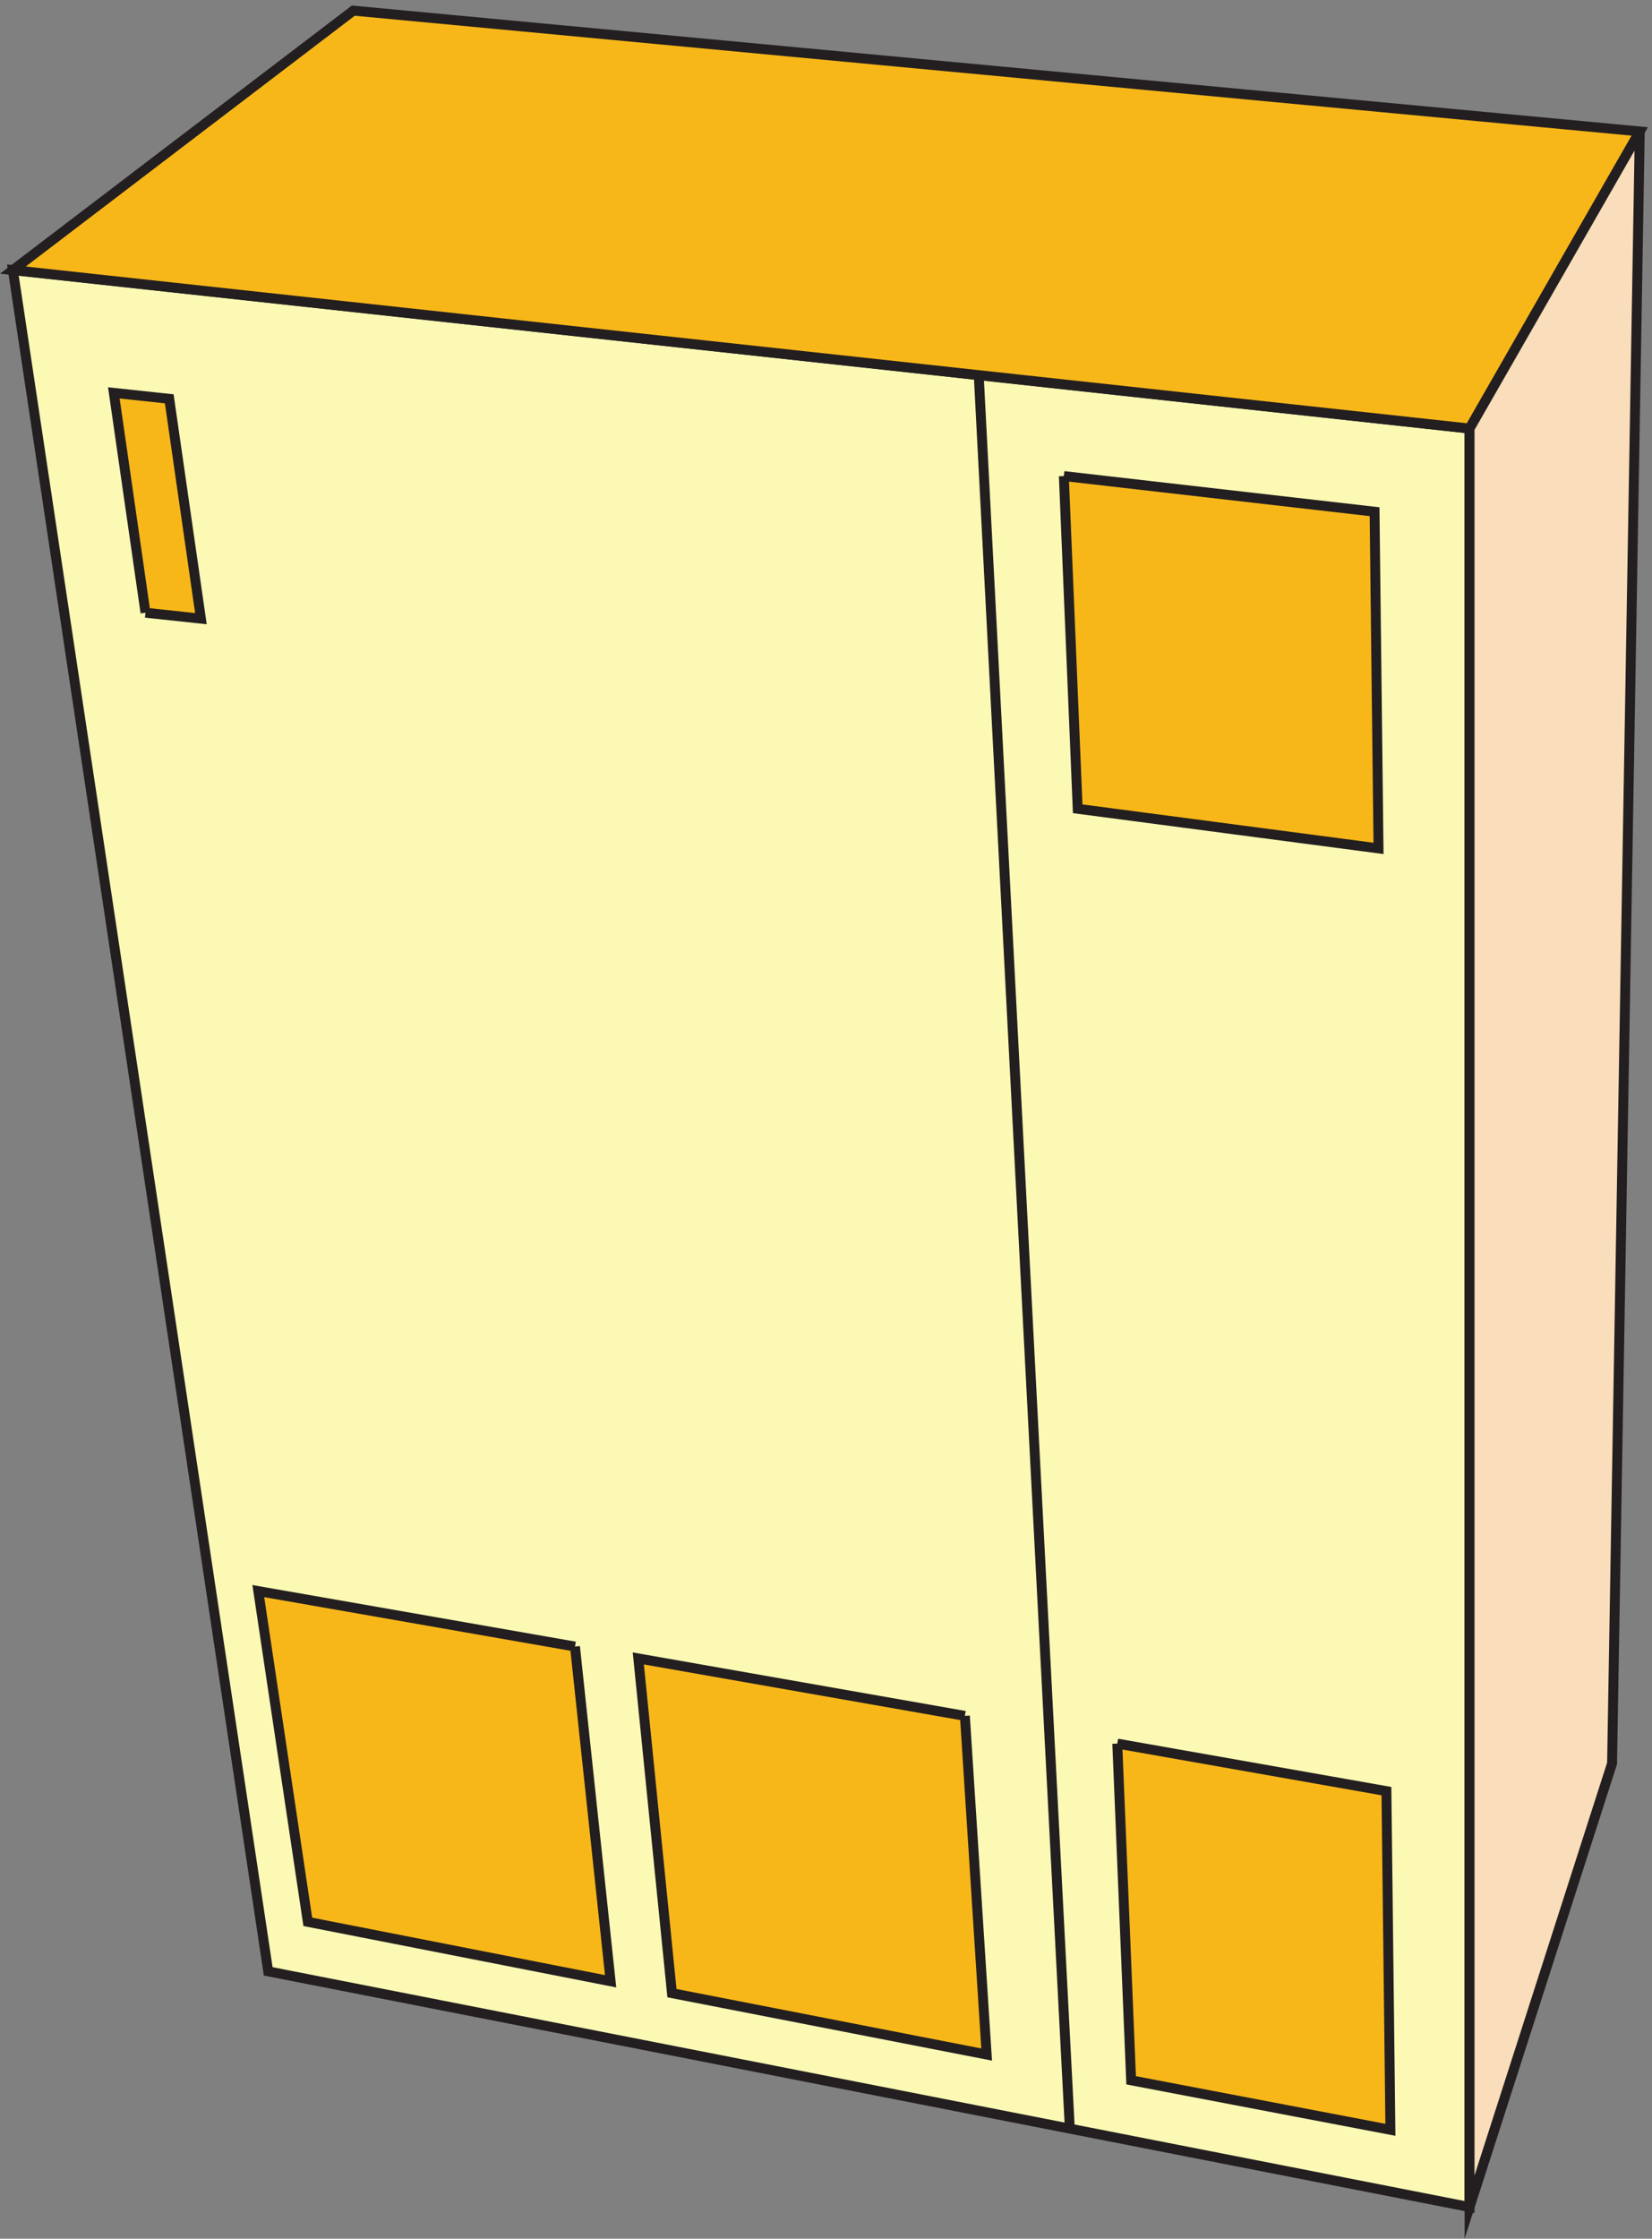
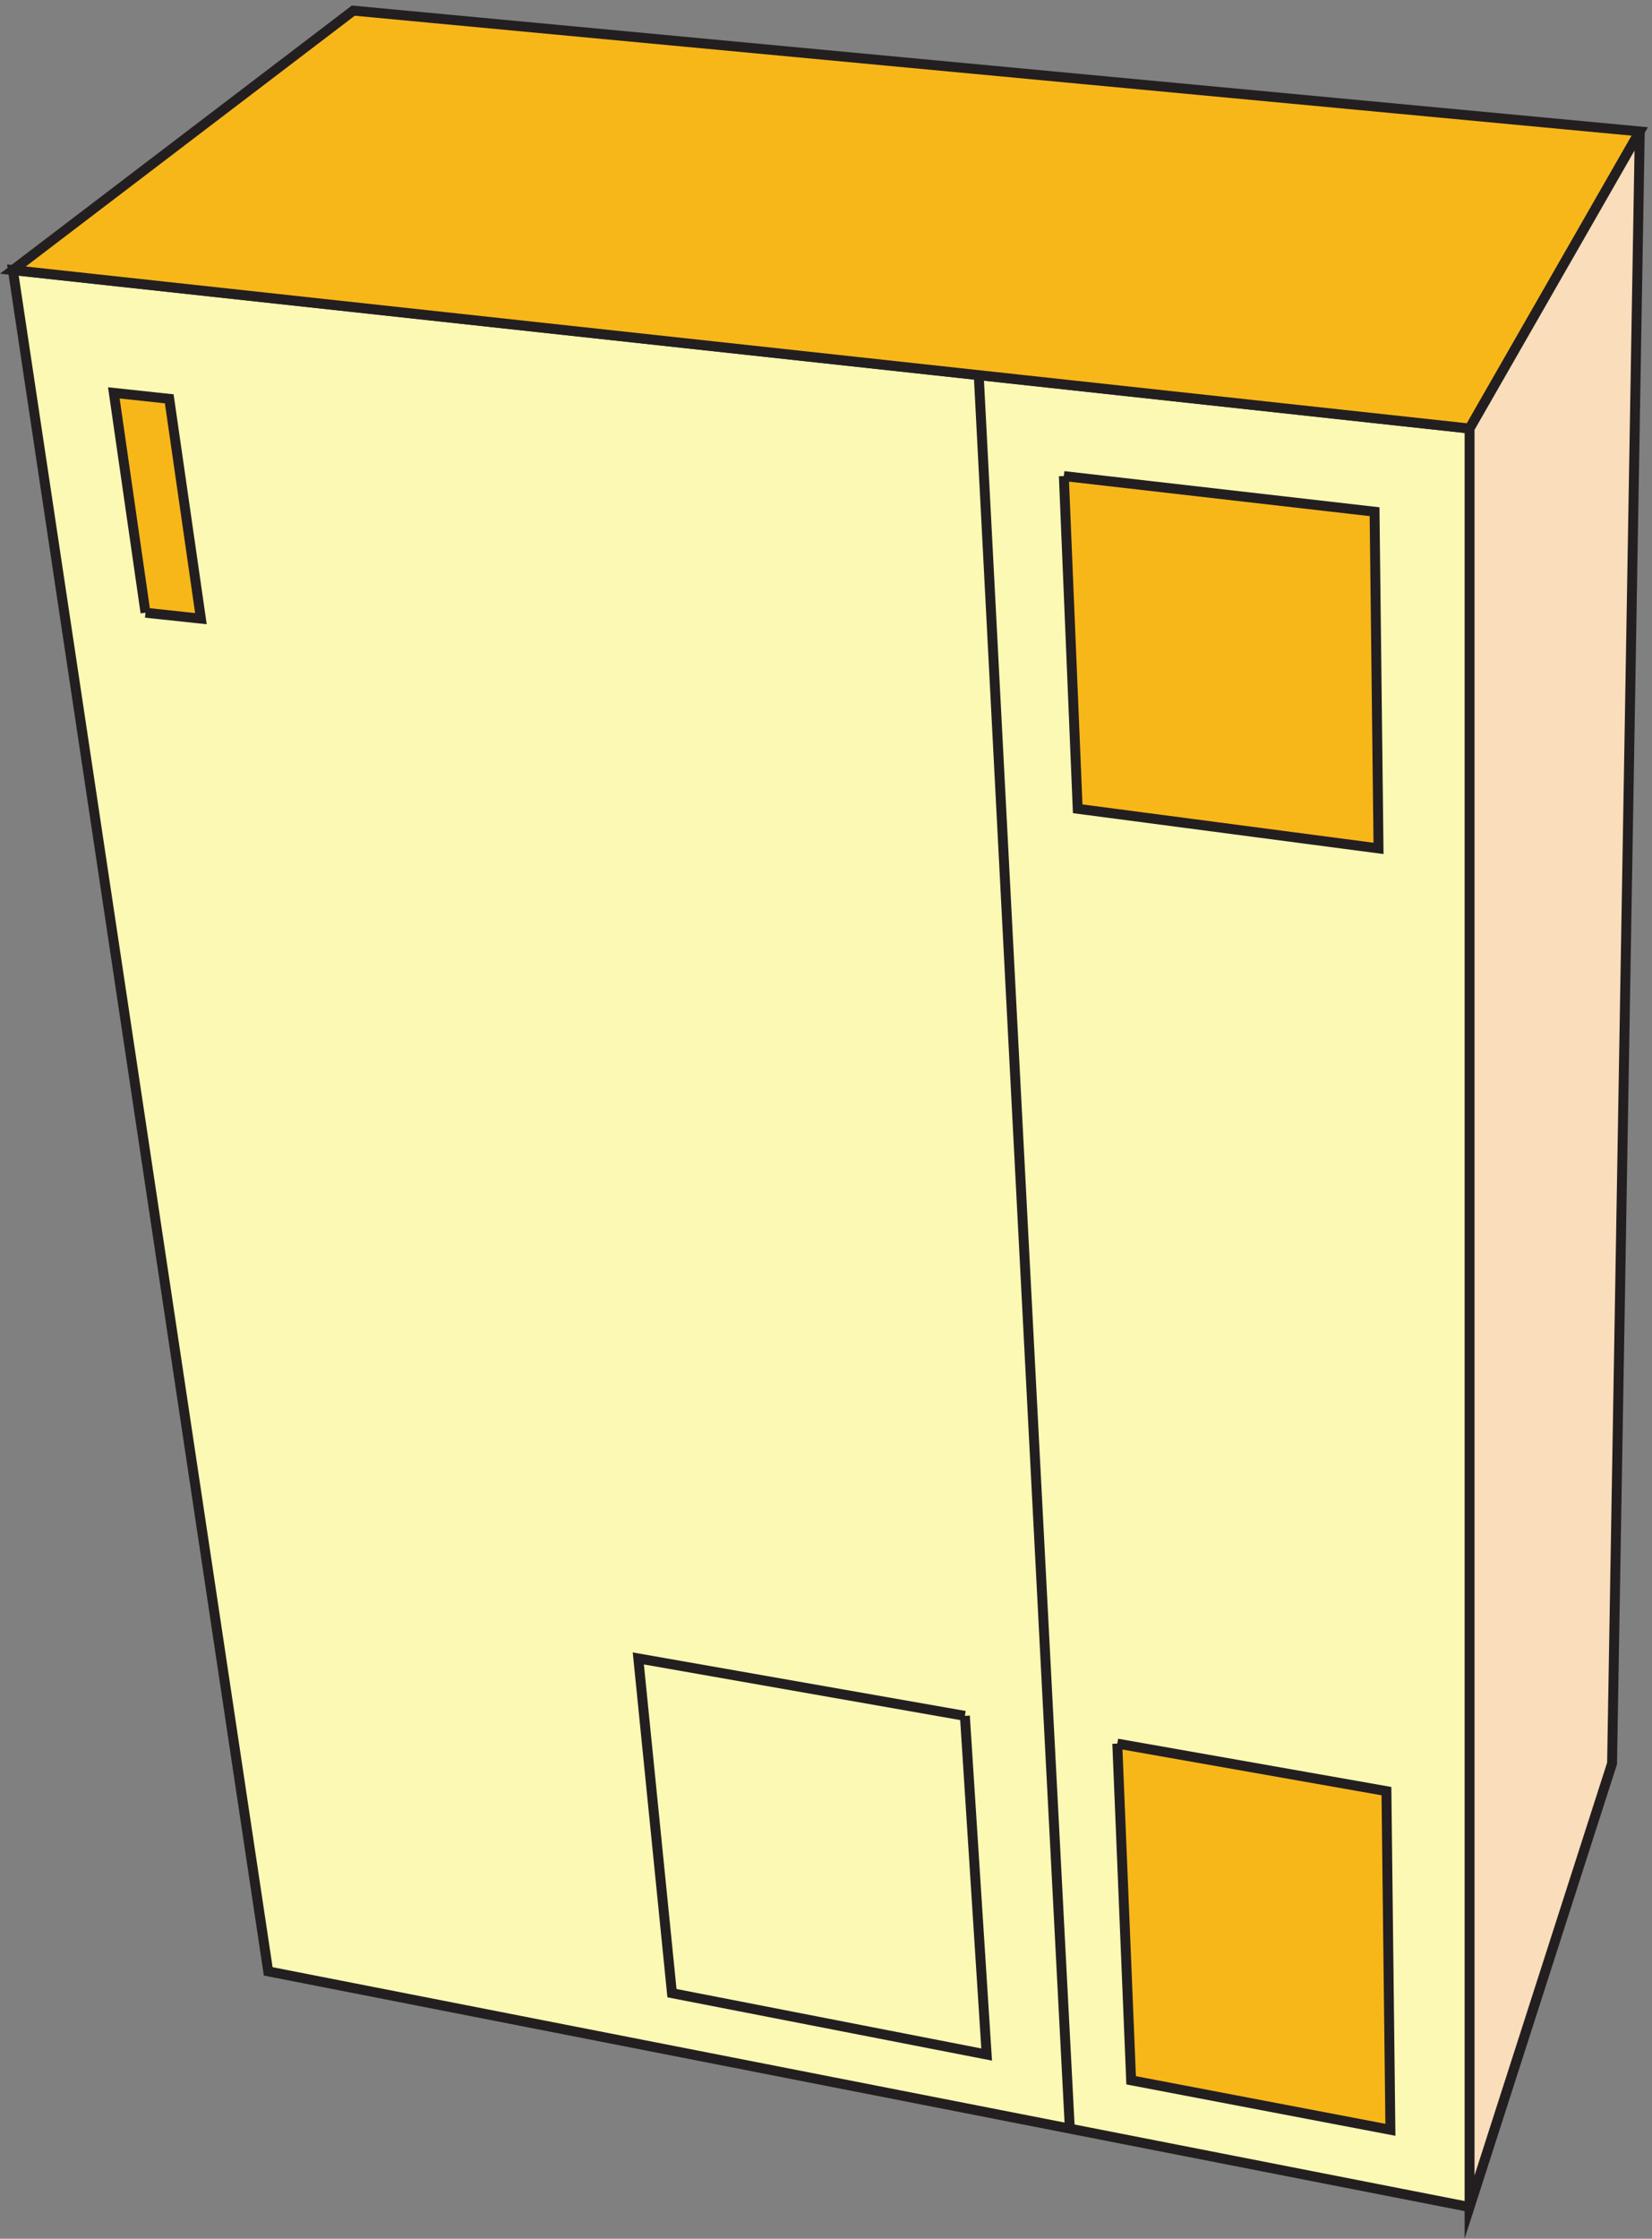
<svg xmlns="http://www.w3.org/2000/svg" xml:space="preserve" width="166.52" height="225.506">
  <rect width="100%" height="100%" fill="#808080" stroke="none" />
  <path d="m1107.33 1350.16-1103.998 120 193.5-1288.5L1107.33 3.16v1347" style="fill:#fbf9b4;fill-opacity:1;fill-rule:evenodd;stroke:none" transform="matrix(.133 0 0 -.133 .856 222.737)" />
-   <path d="m1107.33 1350.16-1103.998 120 193.5-1288.5L1107.33 3.16v1347" style="fill:none;stroke:#231f20;stroke-width:7.5;stroke-linecap:butt;stroke-linejoin:miter;stroke-miterlimit:10;stroke-dasharray:none;stroke-opacity:1" transform="matrix(.133 0 0 -.133 .856 222.737)" />
+   <path d="m1107.33 1350.16-1103.998 120 193.5-1288.5L1107.33 3.16" style="fill:none;stroke:#231f20;stroke-width:7.5;stroke-linecap:butt;stroke-linejoin:miter;stroke-miterlimit:10;stroke-dasharray:none;stroke-opacity:1" transform="matrix(.133 0 0 -.133 .856 222.737)" />
  <path d="m1107.33 1350.16 129 225-974.998 91.5-258-196.5 1103.998-120" style="fill:#f8b719;fill-opacity:1;fill-rule:evenodd;stroke:none" transform="matrix(.133 0 0 -.133 .856 222.737)" />
  <path d="m1107.33 1350.16 129 225-974.998 91.5-258-196.5 1103.998-120m-302.998-1287-69 1327.5" style="fill:none;stroke:#231f20;stroke-width:7.5;stroke-linecap:butt;stroke-linejoin:miter;stroke-miterlimit:10;stroke-dasharray:none;stroke-opacity:1" transform="matrix(.133 0 0 -.133 .856 222.737)" />
  <path d="m799.832 1314.16 10.5-252 227.998-30-3 255-235.498 27" style="fill:#f8b719;fill-opacity:1;fill-rule:evenodd;stroke:none" transform="matrix(.133 0 0 -.133 .856 222.737)" />
  <path d="m799.832 1314.16 10.5-252 227.998-30-3 255-235.498 27" style="fill:none;stroke:#231f20;stroke-width:7.5;stroke-linecap:butt;stroke-linejoin:miter;stroke-miterlimit:10;stroke-dasharray:none;stroke-opacity:1" transform="matrix(.133 0 0 -.133 .856 222.737)" />
  <path d="m840.332 354.164 10.5-255 196.498-37.5-3 256.5-203.998 36" style="fill:#f8b719;fill-opacity:1;fill-rule:evenodd;stroke:none" transform="matrix(.133 0 0 -.133 .856 222.737)" />
  <path d="m840.332 354.164 10.5-255 196.498-37.5-3 256.5-203.998 36" style="fill:none;stroke:#231f20;stroke-width:7.5;stroke-linecap:butt;stroke-linejoin:miter;stroke-miterlimit:10;stroke-dasharray:none;stroke-opacity:1" transform="matrix(.133 0 0 -.133 .856 222.737)" />
-   <path d="m429.332 427.664 27-253.5-229.5 45-37.5 250.5 240-42" style="fill:#f8b719;fill-opacity:1;fill-rule:evenodd;stroke:none" transform="matrix(.133 0 0 -.133 .856 222.737)" />
-   <path d="m429.332 427.664 27-253.5-229.5 45-37.5 250.5 240-42" style="fill:none;stroke:#231f20;stroke-width:7.5;stroke-linecap:butt;stroke-linejoin:miter;stroke-miterlimit:10;stroke-dasharray:none;stroke-opacity:1" transform="matrix(.133 0 0 -.133 .856 222.737)" />
-   <path d="m724.832 375.164 16.5-256.5-238.5 46.5-25.5 253.5 247.5-43.5" style="fill:#f8b719;fill-opacity:1;fill-rule:evenodd;stroke:none" transform="matrix(.133 0 0 -.133 .856 222.737)" />
  <path d="m724.832 375.164 16.5-256.5-238.5 46.5-25.5 253.5 247.5-43.5" style="fill:none;stroke:#231f20;stroke-width:7.5;stroke-linecap:butt;stroke-linejoin:miter;stroke-miterlimit:10;stroke-dasharray:none;stroke-opacity:1" transform="matrix(.133 0 0 -.133 .856 222.737)" />
  <path d="m103.832 1210.66-24 166.5 42-4.5 24-166.5-42 4.5" style="fill:#f8b719;fill-opacity:1;fill-rule:evenodd;stroke:none" transform="matrix(.133 0 0 -.133 .856 222.737)" />
  <path d="m103.832 1210.66-24 166.5 42-4.5 24-166.5-42 4.5" style="fill:none;stroke:#231f20;stroke-width:7.5;stroke-linecap:butt;stroke-linejoin:miter;stroke-miterlimit:10;stroke-dasharray:none;stroke-opacity:1" transform="matrix(.133 0 0 -.133 .856 222.737)" />
  <path d="m1236.33 1575.16-21-1236-108-336v1347l129 225" style="fill:#faddba;fill-opacity:1;fill-rule:evenodd;stroke:none" transform="matrix(.133 0 0 -.133 .856 222.737)" />
  <path d="m1236.33 1575.16-21-1236-108-336v1347l129 225" style="fill:none;stroke:#231f20;stroke-width:7.5;stroke-linecap:butt;stroke-linejoin:miter;stroke-miterlimit:10;stroke-dasharray:none;stroke-opacity:1" transform="matrix(.133 0 0 -.133 .856 222.737)" />
</svg>